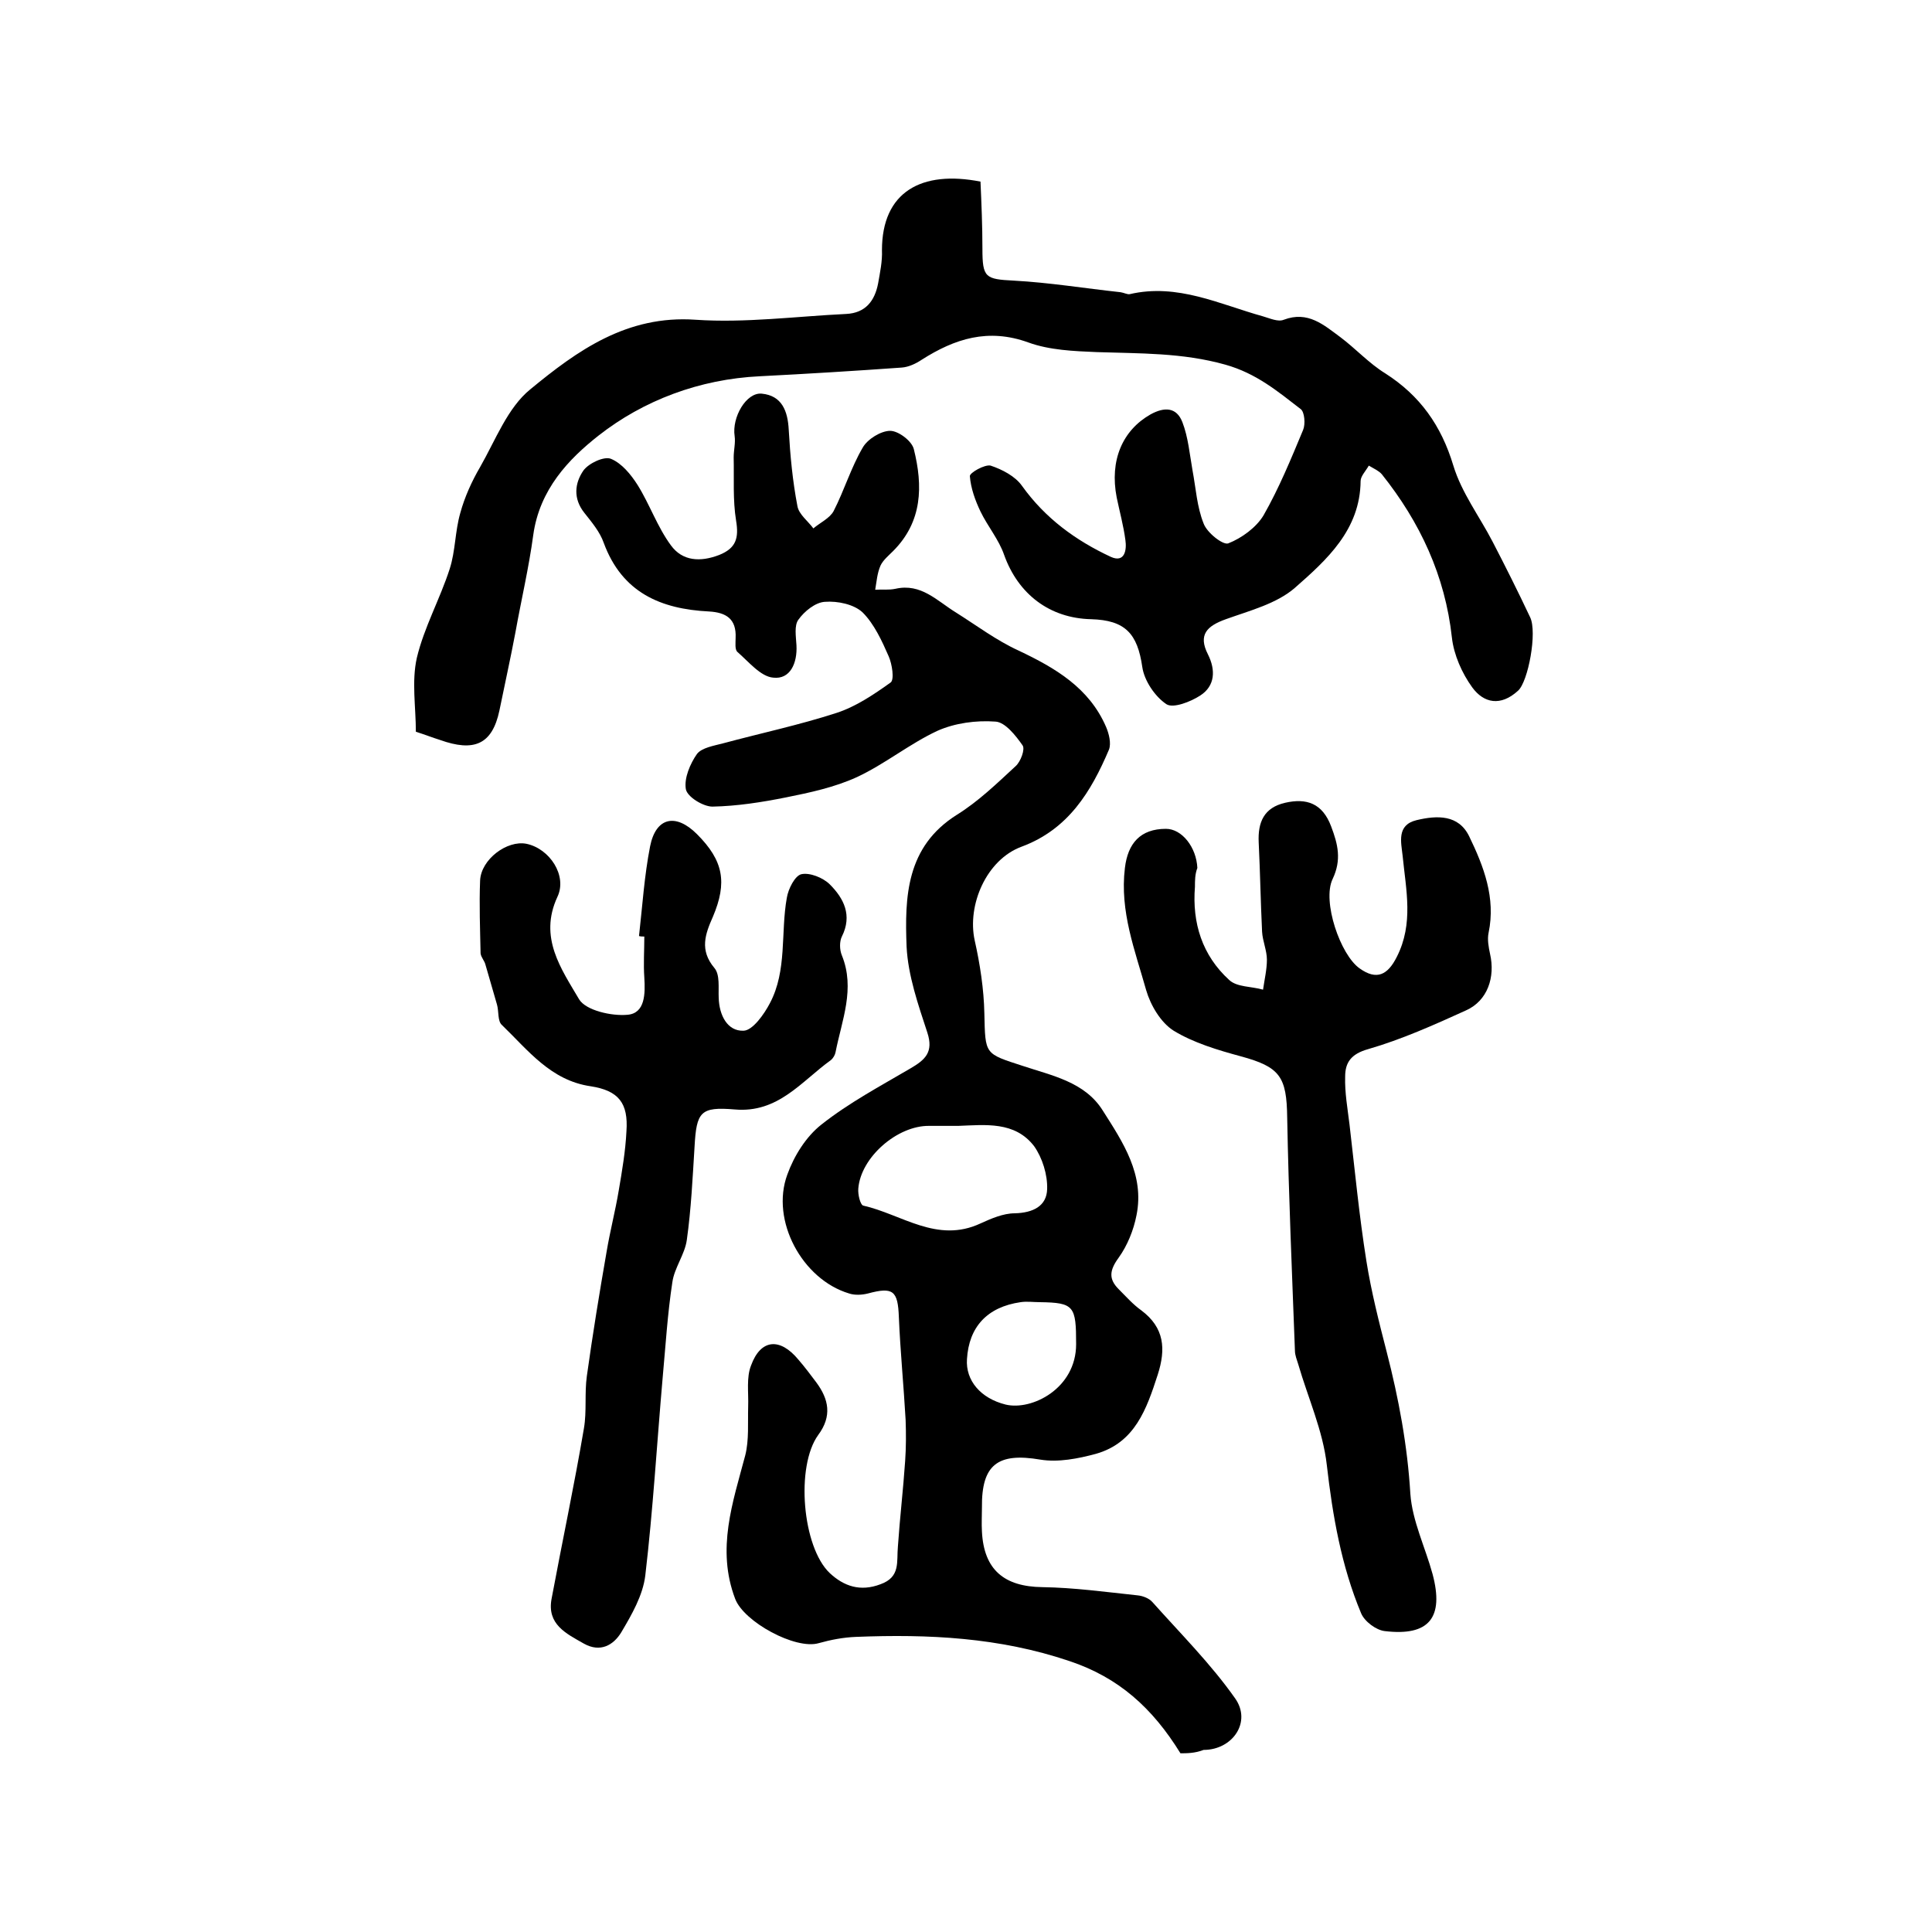
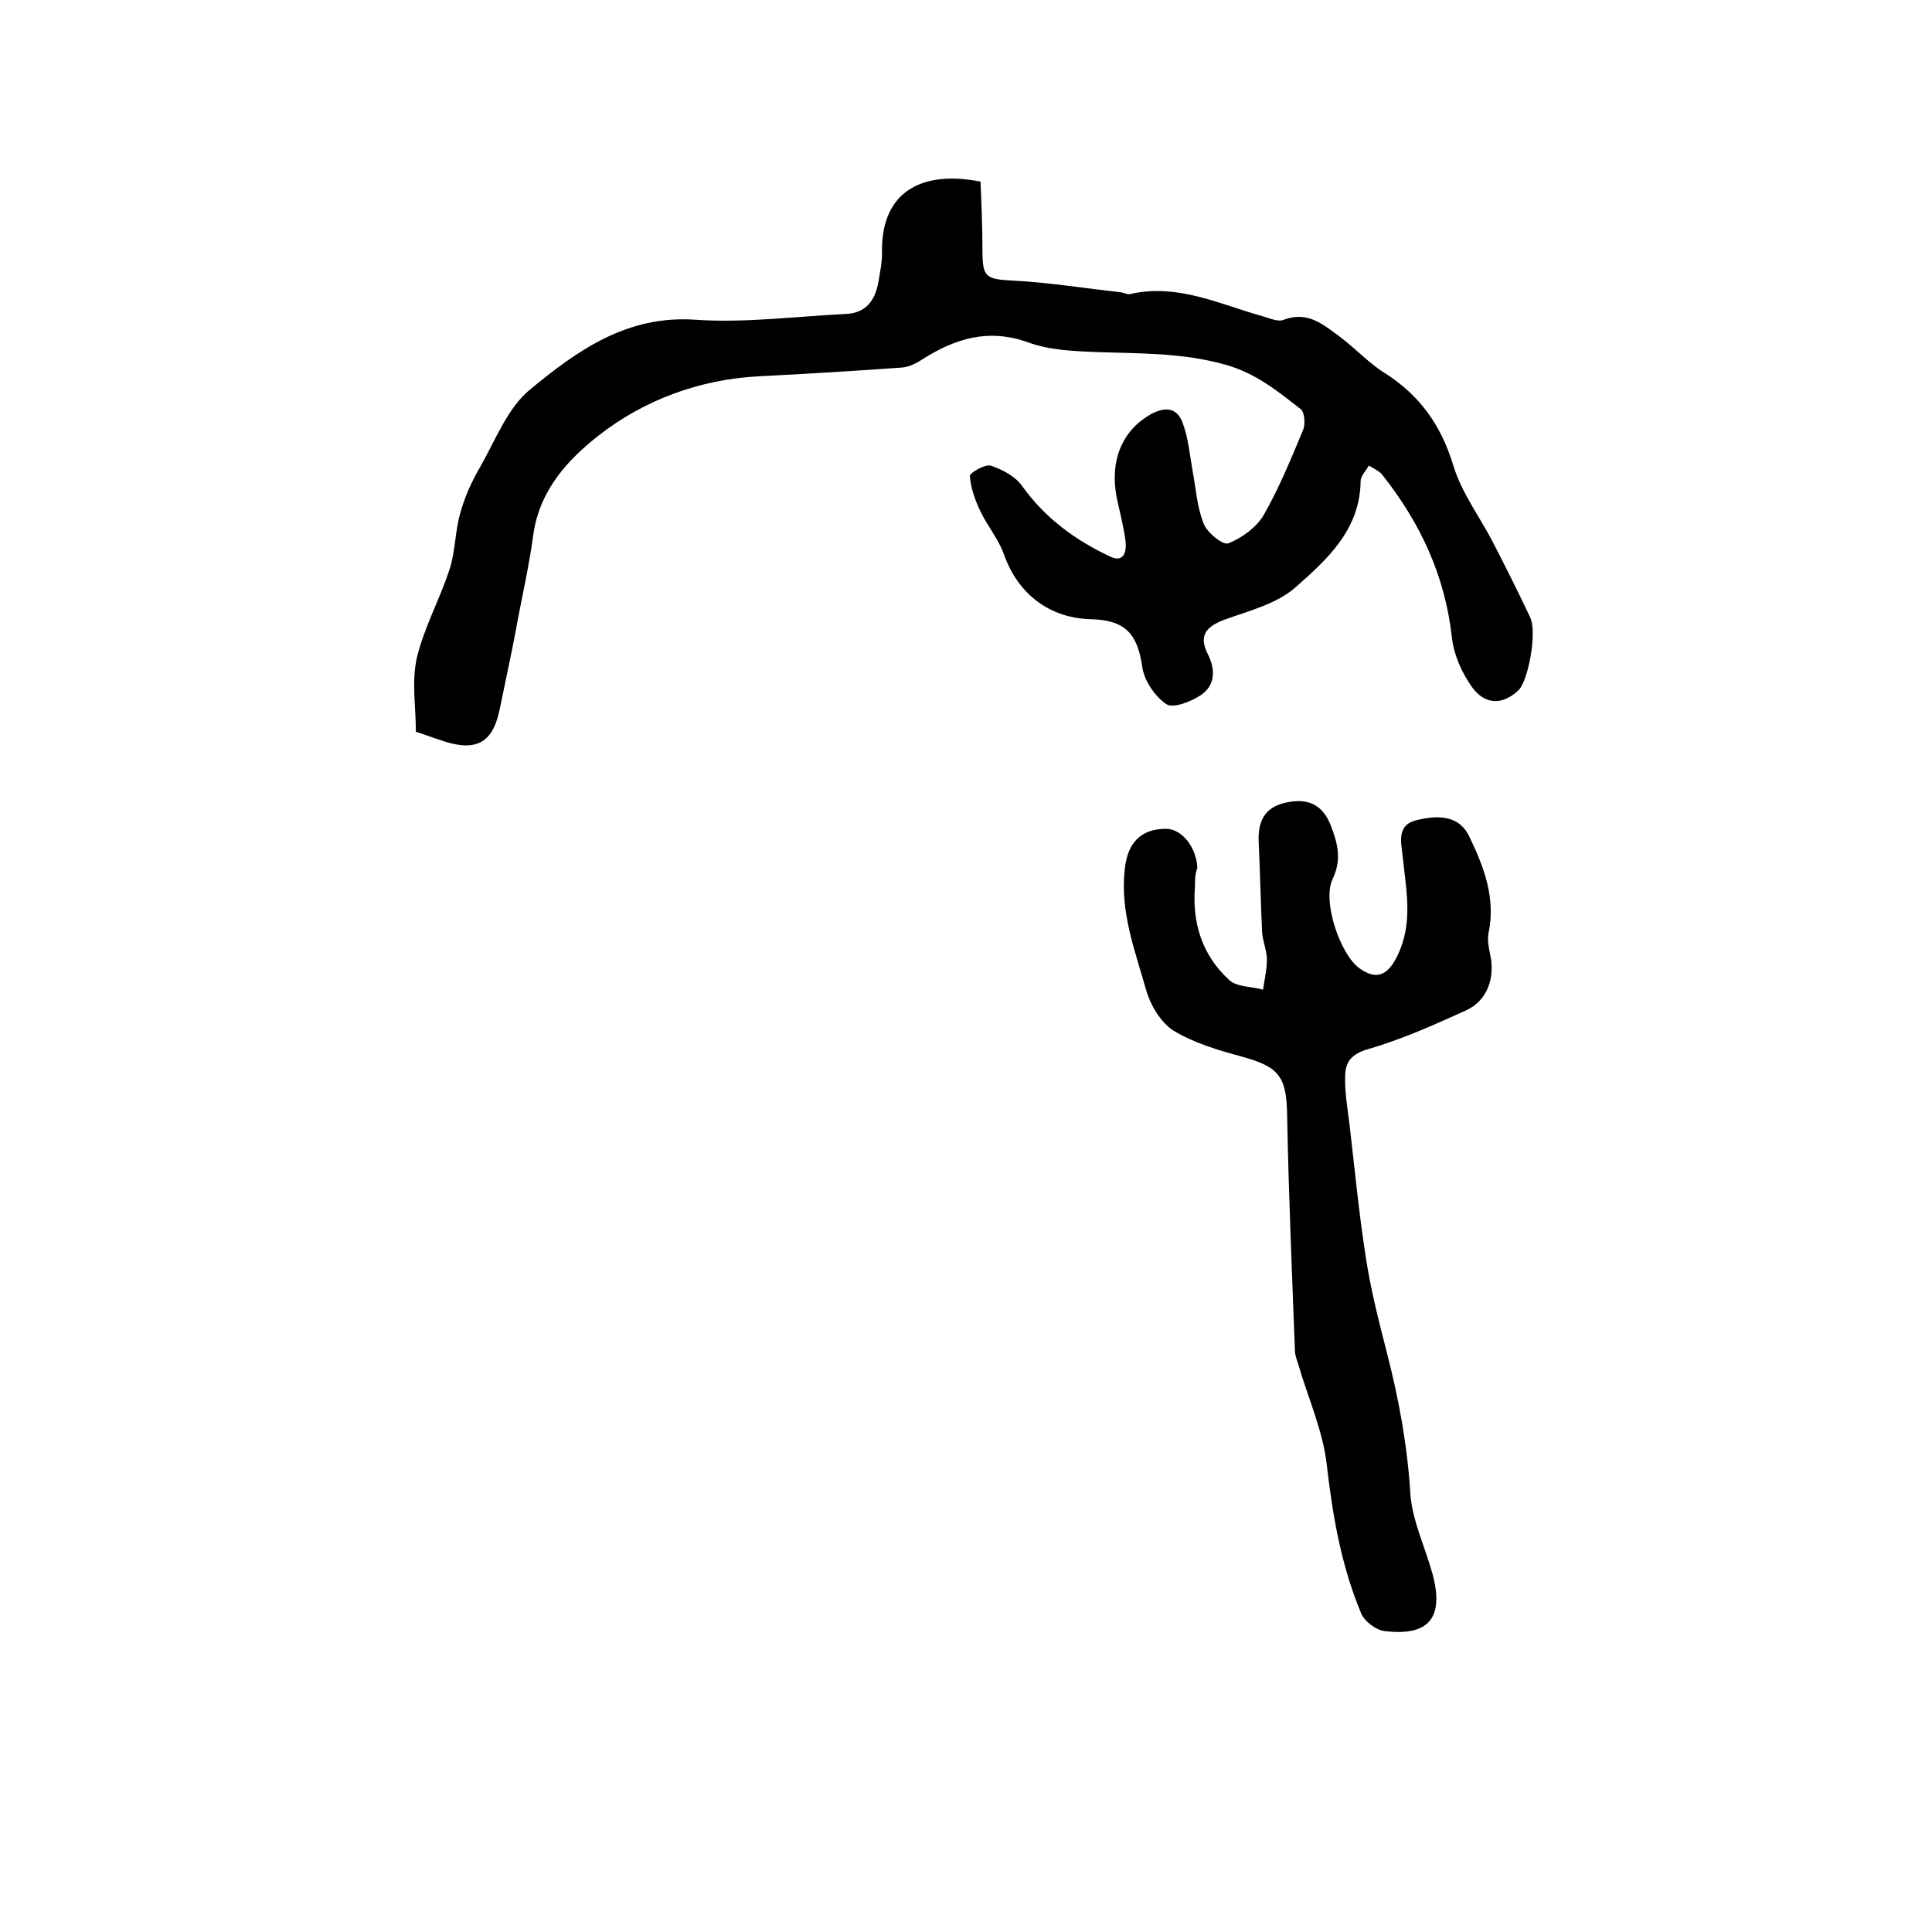
<svg xmlns="http://www.w3.org/2000/svg" version="1.1" id="图层_1" x="0px" y="0px" viewBox="0 0 400 400" style="enable-background:new 0 0 400 400;" xml:space="preserve">
  <style type="text/css">
	.st0{fill:#FFFFFF;}
</style>
  <g>
-     <path d="M244.4,363c-5.8-9.4-12.8-15.7-23-19.1c-14.5-4.9-29.2-5.6-44.2-5c-2.6,0.1-5.2,0.6-7.7,1.3c-4.8,1.4-15.5-4.4-17.3-9.2   c-3.9-10.3-0.5-19.9,2.1-29.7c0.8-3.2,0.5-6.7,0.6-10.1c0.1-2.9-0.4-6,0.6-8.5c2-5.5,6-5.8,9.8-1.2c1.3,1.5,2.5,3.1,3.7,4.7   c2.6,3.5,3.3,7,0.4,10.9c-4.7,6.5-3.3,23.2,2.4,28.6c2.9,2.7,6.3,3.9,10.5,2.3c4.2-1.5,3.3-4.7,3.6-7.8c0.4-5.9,1.1-11.8,1.5-17.7   c0.2-2.8,0.2-5.7,0.1-8.5c-0.4-7.1-1.1-14.2-1.4-21.3c-0.2-5.5-1.2-6.3-6.4-4.9c-1.2,0.3-2.7,0.4-3.9,0   c-9.7-2.9-16.3-15.1-12.8-24.6c1.4-3.9,3.9-7.9,7.1-10.4c5.7-4.5,12.1-7.9,18.4-11.6c3.1-1.8,4.8-3.4,3.5-7.4   c-1.9-5.8-4-11.8-4.3-17.8c-0.4-10.3-0.1-20.7,10.4-27.3c4.5-2.8,8.3-6.5,12.2-10.1c1-0.9,2-3.5,1.4-4.3c-1.4-2-3.6-4.8-5.6-4.9   c-4-0.3-8.4,0.3-12,1.9c-5.8,2.7-10.9,6.9-16.7,9.6c-4.6,2.1-9.7,3.2-14.7,4.2c-5,1-10.1,1.8-15.2,1.9c-1.9,0-5.2-2-5.5-3.6   c-0.4-2.3,0.9-5.3,2.3-7.3c1-1.3,3.5-1.7,5.4-2.2c7.8-2.1,15.8-3.8,23.5-6.3c4-1.3,7.7-3.8,11.2-6.3c0.8-0.6,0.3-3.8-0.4-5.4   c-1.4-3.2-3-6.7-5.4-9.1c-1.8-1.7-5.2-2.4-7.8-2.2c-2,0.1-4.3,2-5.5,3.7c-0.9,1.2-0.5,3.5-0.4,5.3c0.2,3.7-1.3,7.1-4.8,6.7   c-2.6-0.2-5.1-3.3-7.4-5.3c-0.6-0.5-0.4-1.9-0.4-2.9c0.2-4-2-5.3-5.5-5.5c-10-0.5-18-3.9-21.8-14.2c-0.8-2.3-2.5-4.3-4-6.2   c-2.4-3-2-6.2-0.2-8.8c1.1-1.5,4.3-3,5.7-2.4c2.2,0.9,4.1,3.2,5.5,5.4c2.5,4,4.1,8.7,6.9,12.5c2.4,3.3,6.1,3.5,10,2   c3.5-1.4,4.1-3.5,3.5-7.1c-0.7-4.3-0.4-8.7-0.5-13.1c0-1.5,0.4-3,0.2-4.4c-0.6-3.9,2.4-9.1,5.6-8.8c4.2,0.4,5.4,3.6,5.6,7.5   c0.3,5.3,0.8,10.6,1.8,15.8c0.3,1.7,2.2,3.1,3.3,4.6c1.4-1.2,3.4-2.1,4.2-3.6c2.2-4.3,3.6-9,6-13.1c1-1.8,3.8-3.5,5.7-3.5   c1.7,0,4.5,2.1,4.9,3.8c1.9,7.6,1.8,15-4.3,21.1c-0.9,0.9-2.1,1.9-2.6,3c-0.7,1.6-0.8,3.3-1.1,5c1.4-0.1,2.8,0.1,4.2-0.2   c5.3-1.2,8.6,2.5,12.5,4.9c4.3,2.7,8.4,5.8,13,7.9c7.6,3.6,14.6,7.7,18.1,15.8c0.6,1.4,1.1,3.4,0.6,4.7   c-3.7,8.7-8.4,16.5-18.1,20.1c-7.3,2.7-11.3,12.1-9.7,19.4c1.1,4.9,1.9,10.1,2,15.1c0.2,8.6,0,8.3,8,10.9c6,2,12.8,3.3,16.5,9.2   c4.2,6.6,8.7,13.3,7,21.7c-0.6,3.1-1.9,6.3-3.7,8.8c-1.9,2.6-2.1,4.4,0,6.5c1.5,1.5,3,3.2,4.7,4.4c4.8,3.6,5.1,8,3.4,13.3   c-2.3,7.1-4.7,14.1-12.8,16.4c-3.7,1-7.8,1.8-11.5,1.2c-8.8-1.5-12.2,1-12.1,9.9c0,1.7-0.1,3.3,0,5c0.4,7.9,4.6,11.4,12.5,11.5   c6.6,0.1,13.1,1,19.7,1.7c1.1,0.1,2.4,0.6,3.1,1.4c5.8,6.5,12.1,12.8,17.1,19.9c3.5,4.9-0.5,10.7-6.5,10.7   C247.4,363,245.7,363,244.4,363z M198.4,233.1c-2,0-4,0-6,0c-6.6-0.1-14.2,6.5-14.7,13c-0.1,1.2,0.4,3.3,1,3.5   c8,1.8,15.3,7.9,24.3,3.7c2.2-1,4.7-2.1,7.1-2.1c3.8-0.1,6.6-1.5,6.7-5c0.1-3-1-6.5-2.7-8.9C210.1,232.1,204,232.9,198.4,233.1z    M215.3,269.6c-1.3,0-2.7-0.2-4,0c-6.9,1-10.7,5.1-11.1,11.8c-0.3,4.4,2.8,8.1,8,9.4c5.4,1.3,14.6-3.3,14.6-12.5   C222.8,270.4,222.4,269.7,215.3,269.6z" />
    <path d="M203,37.6c0.2,4.5,0.4,9.2,0.4,13.9c0,6,0.6,6.3,6.5,6.6c7.4,0.4,14.7,1.6,22.1,2.4c0.7,0.1,1.4,0.5,1.9,0.4   c9.9-2.3,18.6,2.1,27.6,4.6c1.4,0.4,3.1,1.2,4.3,0.7c5-1.9,8.3,1.1,11.7,3.6c3.2,2.4,5.9,5.4,9.3,7.5c7.2,4.6,11.6,10.8,14.1,19.1   c1.7,5.6,5.4,10.5,8.1,15.7c2.7,5.2,5.3,10.4,7.8,15.7c1.5,3.1-0.4,13.3-2.5,15.2c-3.6,3.3-7.1,2.6-9.5-0.7   c-2.1-2.9-3.8-6.7-4.2-10.3c-1.4-12.8-6.6-23.9-14.5-33.8c-0.6-0.7-1.5-1.1-2.7-1.8c-0.7,1.2-1.7,2.2-1.7,3.2   c-0.1,10.1-7,16.3-13.6,22.1c-3.8,3.3-9.3,4.7-14.3,6.5c-3.9,1.4-5.8,3.2-3.7,7.3c1.6,3.2,1.5,6.5-1.6,8.5c-2,1.3-5.6,2.7-7,1.8   c-2.4-1.6-4.6-4.9-5-7.7c-1-6.9-3.5-9.7-10.6-9.9c-8.6-0.2-15.1-5.2-18-13.3c-1.1-3.2-3.4-5.9-4.9-9c-1.1-2.3-2-4.8-2.2-7.3   c-0.1-0.7,3.1-2.5,4.3-2.2c2.4,0.8,5.1,2.2,6.5,4.2c4.8,6.7,11.1,11.3,18.4,14.7c2.9,1.3,3.3-1.5,3-3.5c-0.4-3-1.2-5.9-1.8-8.8   c-1.5-7.7,1.2-13.9,7-17.2c2.9-1.6,5.4-1.5,6.6,1.6c1.2,3.1,1.5,6.6,2.1,10c0.7,3.7,0.9,7.5,2.3,11c0.7,1.9,4,4.5,5.1,4.1   c2.8-1.1,5.8-3.3,7.3-5.8c3.2-5.6,5.7-11.7,8.2-17.7c0.5-1.2,0.3-3.7-0.5-4.3c-4.8-3.7-9.2-7.4-15.6-9.2   c-8.9-2.5-17.7-2.3-26.6-2.6c-4.8-0.2-9.8-0.4-14.2-2c-8.3-3-15.2-0.8-22.1,3.6c-1.2,0.8-2.7,1.5-4.1,1.6   c-9.8,0.7-19.6,1.3-29.4,1.8c-12.5,0.6-24.1,5-33.4,12.3c-6.1,4.8-12.2,11.1-13.5,20.6c-0.9,6.7-2.5,13.5-3.7,20.2   c-1,5.3-2.2,10.7-3.3,16.1c-1.5,7.1-5.3,8.6-12.3,6.1c-1.6-0.5-3.1-1.1-5-1.7c0-5.1-0.9-10.4,0.2-15.3c1.5-6.3,4.8-12.2,6.8-18.4   c1.2-3.7,1.1-7.8,2.2-11.6c0.9-3.3,2.4-6.6,4.1-9.5c3.2-5.6,5.7-12.3,10.4-16.1c9.7-8,20-15.4,34.2-14.4   c10.3,0.7,20.8-0.7,31.2-1.2c4-0.2,5.9-2.7,6.6-6.3c0.4-2.3,0.9-4.6,0.8-6.9C182.6,39.7,190.8,35.2,203,37.6z" />
    <path d="M247.4,183.6c-0.6,7.5,1.5,14.2,7.1,19.3c1.6,1.5,4.6,1.3,7,2c0.3-2.1,0.8-4.2,0.8-6.2c0-1.9-0.9-3.9-1-5.8   c-0.3-6.2-0.4-12.3-0.7-18.5c-0.2-4.2,1.1-7.2,5.5-8.2c4.4-1,7.7,0.1,9.5,4.9c1.4,3.7,2.2,6.9,0.3,10.9c-2.2,4.6,1.6,15.7,5.6,18.5   c3.5,2.5,5.8,1.4,7.7-2.4c3.5-6.9,1.9-13.8,1.2-20.9c-0.3-2.8-1.3-6.4,2.9-7.4c4.2-1,8.7-1.2,10.9,3.4c3,6.2,5.5,12.7,4,19.9   c-0.3,1.4,0,3,0.3,4.4c1.1,4.8-0.5,9.7-5,11.7c-6.6,3-13.3,6-20.2,8c-3.6,1-4.8,2.8-4.8,5.7c-0.1,3.3,0.5,6.6,0.9,9.9   c1.1,9.4,2,18.9,3.5,28.3c1,6.3,2.6,12.6,4.2,18.8c2.5,9.7,4.3,19.4,4.9,29.4c0.4,5.6,3.1,11.1,4.6,16.6c2.4,9-0.7,12.9-9.9,11.8   c-1.8-0.2-4.2-2-4.9-3.7c-4.1-9.8-5.9-20.2-7.1-30.7c-0.8-7.1-3.9-13.9-5.9-20.8c-0.3-1-0.7-1.9-0.7-2.9   c-0.6-16.1-1.3-32.1-1.6-48.2c-0.1-8.5-1.5-10.5-9.6-12.7c-4.8-1.3-9.8-2.8-13.9-5.3c-2.7-1.7-4.8-5.3-5.7-8.4   c-2.3-8.2-5.5-16.3-4.4-25.3c0.6-5.1,3.2-8.1,8.5-8.1c3.3,0,6.3,3.8,6.5,8.1C247.4,181,247.4,182.3,247.4,183.6z" />
-     <path d="M132.3,193.8c0.7-6.2,1.1-12.5,2.3-18.6c1.2-6,5.3-6.9,9.7-2.5c5.5,5.5,6.3,10,3.3,17.1c-1.6,3.6-2.8,6.9,0.3,10.6   c1.2,1.4,0.8,4.1,0.9,6.2c0.1,3.6,1.8,6.9,5.1,6.8c1.9,0,4.3-3.4,5.5-5.7c3.6-6.8,2.2-14.6,3.5-21.8c0.3-1.9,1.7-4.6,3-4.9   c1.7-0.4,4.5,0.7,5.9,2.1c2.9,2.9,4.7,6.4,2.5,10.8c-0.5,1-0.5,2.7,0,3.9c2.8,6.9,0,13.4-1.3,20c-0.1,0.6-0.5,1.3-1,1.7   c-6.1,4.4-10.9,11-19.9,10.2c-7.1-0.6-7.9,0.5-8.3,7.7c-0.4,6.4-0.7,12.9-1.6,19.3c-0.4,3-2.6,5.8-3,8.8c-1,6.5-1.4,13.2-2,19.7   c-1.2,13.7-2,27.4-3.6,41c-0.5,4.1-2.8,8.1-5,11.8c-1.6,2.6-4.3,4.2-7.7,2.3c-3.7-2.1-7.7-4-6.7-9.3c2.2-11.8,4.7-23.5,6.7-35.3   c0.6-3.5,0.1-7.2,0.6-10.8c1.2-8.6,2.6-17.2,4.1-25.8c0.7-4.2,1.8-8.4,2.5-12.6c0.7-4.1,1.4-8.2,1.6-12.3c0.4-5.8-1.6-8.4-7.4-9.3   c-8.3-1.2-13-7.5-18.4-12.7c-0.9-0.8-0.6-2.8-1-4.2c-0.8-2.8-1.6-5.5-2.4-8.3c-0.2-0.8-0.9-1.5-1-2.3c-0.1-5-0.3-10.1-0.1-15.1   c0.2-4.4,5.6-8.4,9.6-7.6c4.8,1,8.5,6.6,6.4,11c-3.9,8.4,0.8,14.9,4.5,21.2c1.4,2.3,6.7,3.5,10,3.2c3.7-0.3,3.7-4.4,3.5-7.7   c-0.2-2.8,0-5.7,0-8.5C133,193.9,132.7,193.9,132.3,193.8z" />
  </g>
</svg>